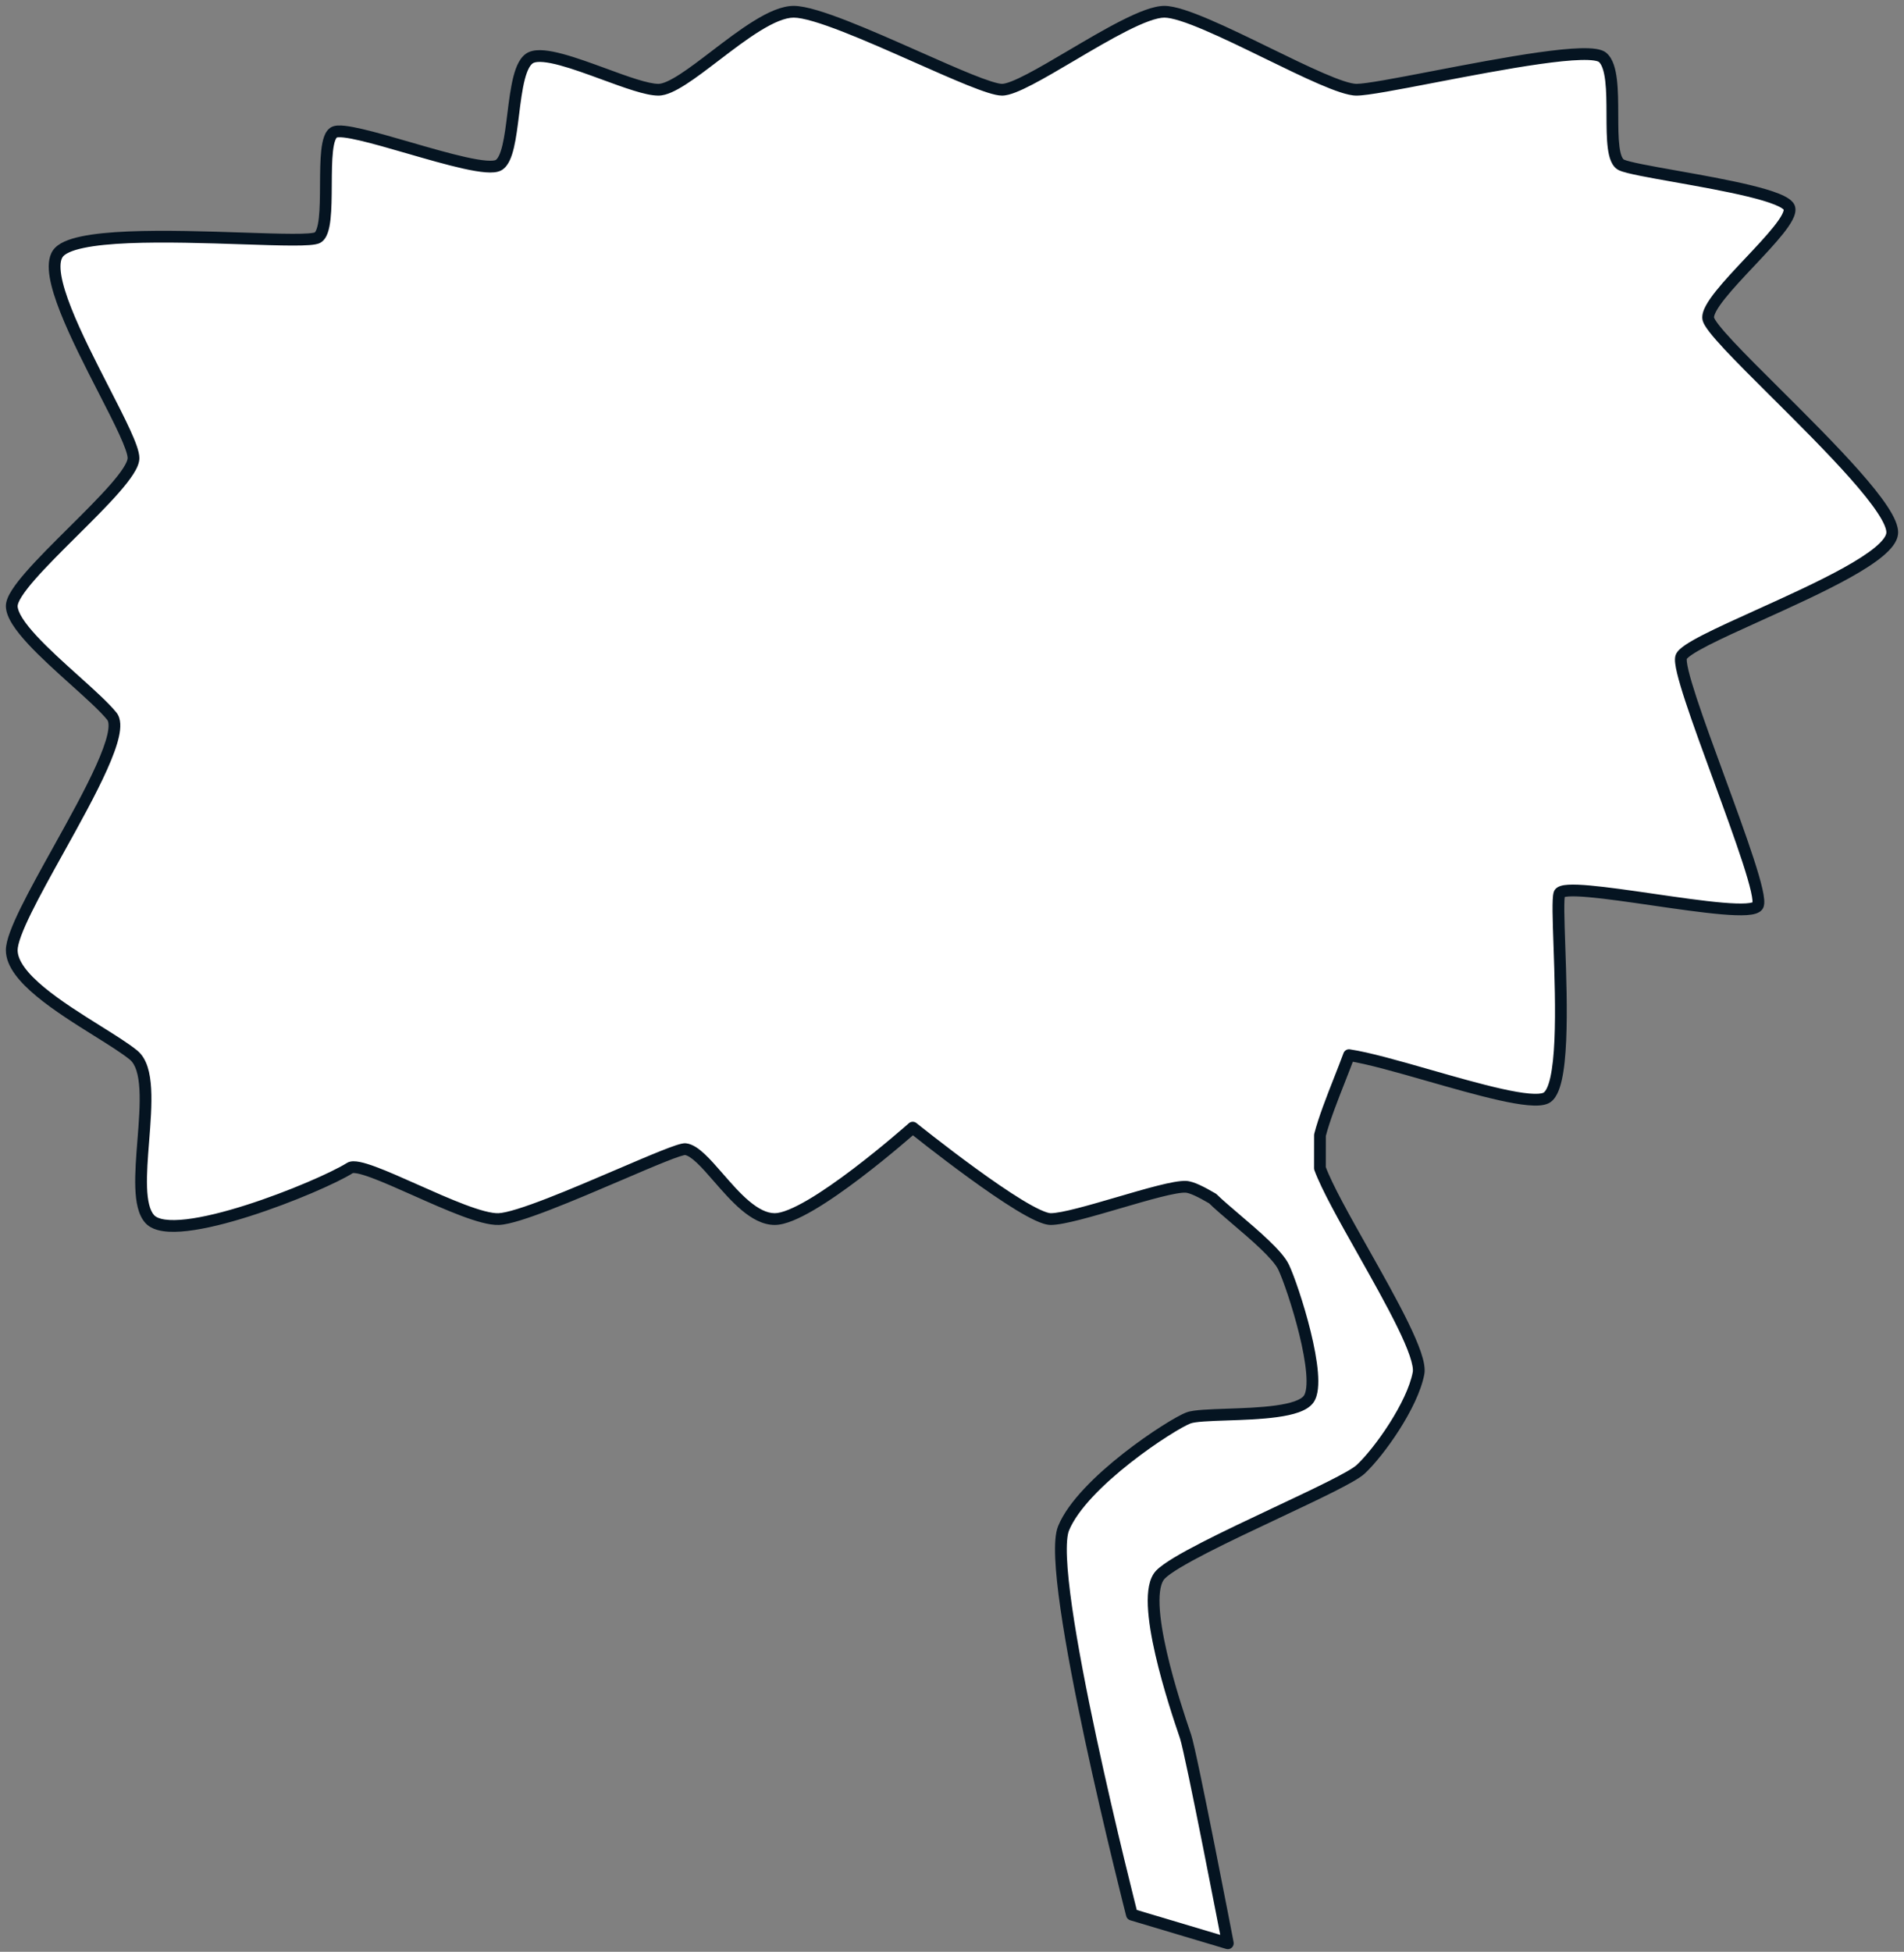
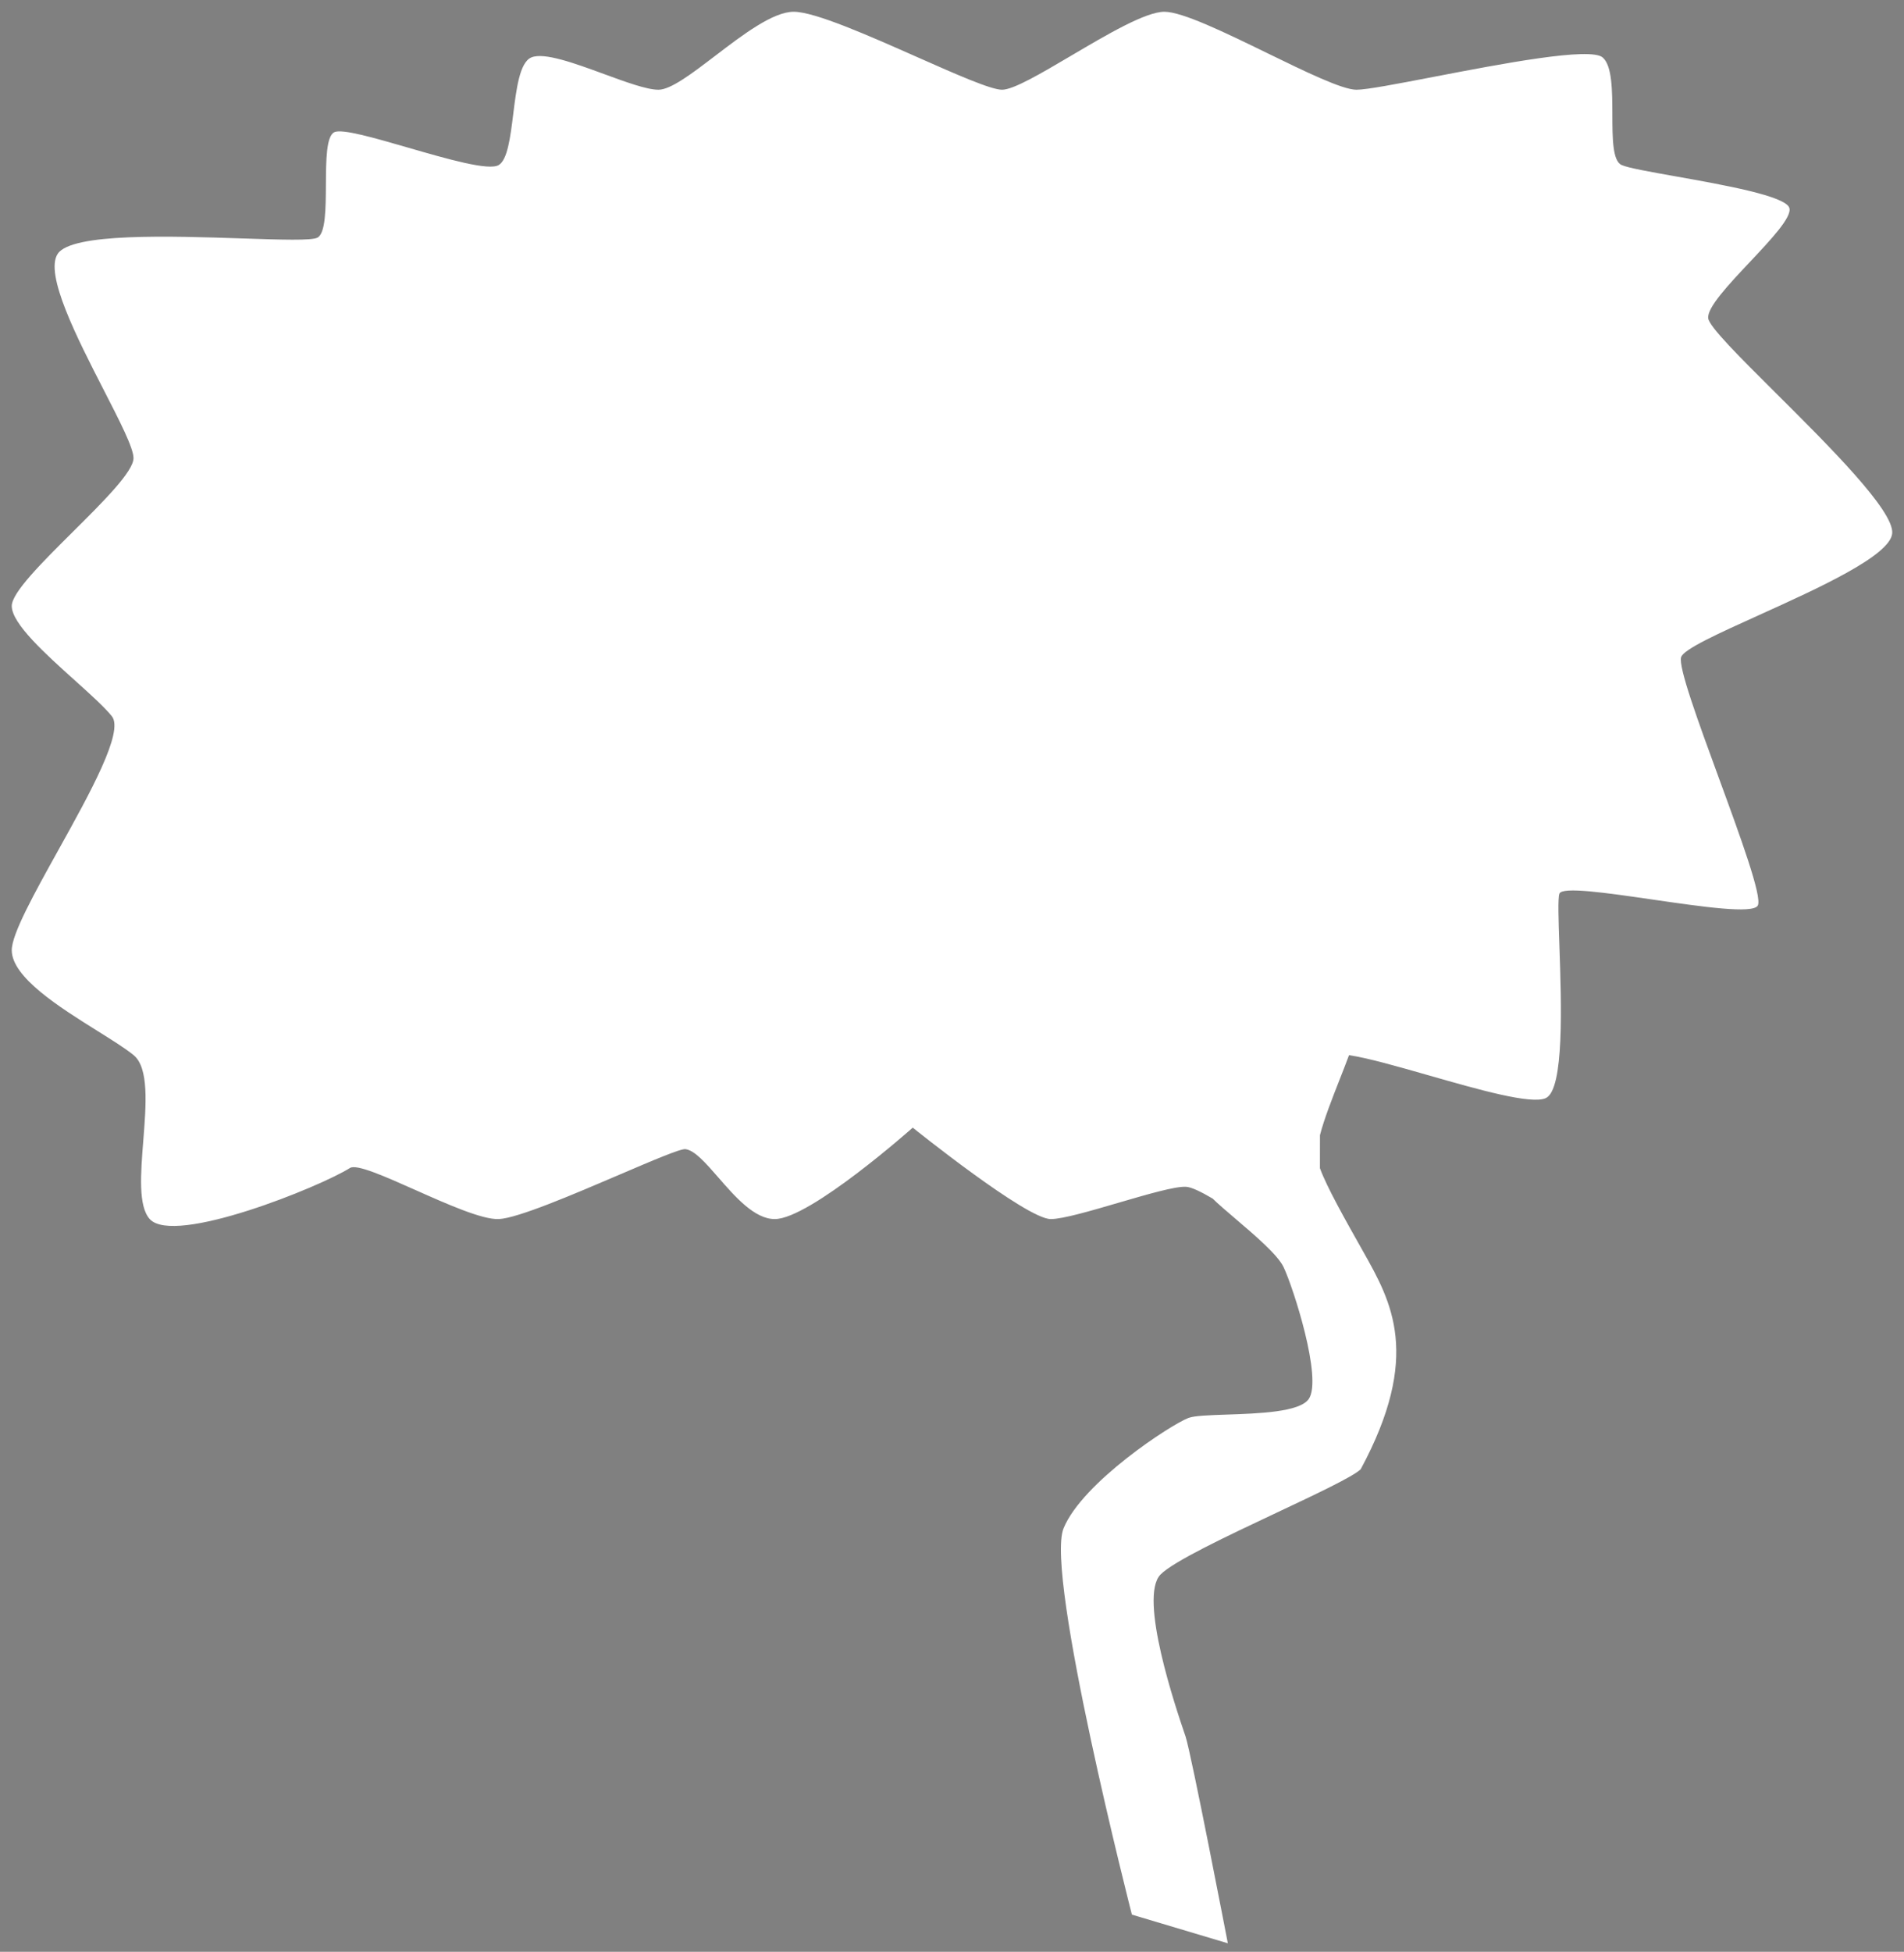
<svg xmlns="http://www.w3.org/2000/svg" width="162" height="166" viewBox="0 0 162 166" fill="none">
  <rect x="0" y="0" width="162" height="166" fill="#808080" stroke="none" />
-   <path fill-rule="evenodd" clip-rule="evenodd" d="M34.742 12.563C31.835 11.722 29.089 10.927 28.444 11.245C27.754 11.586 27.741 13.637 27.729 15.698C27.717 17.759 27.704 19.829 27.014 20.21C26.531 20.476 23.916 20.389 20.638 20.28C14.527 20.076 6.112 19.796 4.914 21.582C3.763 23.296 6.565 28.759 8.831 33.175C10.192 35.828 11.36 38.104 11.36 38.962C11.36 40.106 8.77 42.679 6.18 45.251C3.59 47.824 1 50.397 1 51.54C1 53.04 3.87 55.621 6.366 57.865C7.676 59.044 8.884 60.129 9.518 60.917C10.566 62.219 7.659 67.452 4.96 72.308C2.92 75.979 1 79.434 1 80.813C1 83.124 5.079 85.673 8.3 87.687C9.541 88.463 10.655 89.159 11.36 89.732C12.682 90.807 12.434 93.942 12.191 97.016C11.969 99.828 11.751 102.589 12.741 103.682C14.812 105.969 27.244 100.937 29.776 99.337C30.337 98.982 32.719 100.042 35.33 101.204C38.054 102.417 41.027 103.74 42.438 103.682C44.042 103.615 48.799 101.579 52.704 99.907C55.524 98.7 57.9 97.683 58.322 97.736C59.106 97.833 60.056 98.924 61.12 100.146C62.557 101.795 64.2 103.682 65.919 103.682C68.912 103.682 77.66 95.906 77.66 95.906C77.66 95.906 87.329 103.682 89.401 103.682C90.424 103.682 92.801 102.986 95.164 102.295C97.587 101.587 99.994 100.883 100.911 100.937C101.393 100.966 102.207 101.371 103.18 101.941C103.632 102.39 104.336 102.99 105.108 103.647C106.753 105.048 108.709 106.714 109.211 107.765C110.027 109.475 112.537 117.26 111.355 118.982C110.587 120.1 107.113 120.218 104.374 120.311C102.898 120.362 101.635 120.404 101.126 120.593C99.674 121.132 92.101 126.063 90.494 129.979C88.888 133.894 96.306 162.839 96.306 162.839L104.469 165.277C104.469 165.277 101.36 149.143 100.87 147.684C100.849 147.621 100.821 147.54 100.789 147.445C100.076 145.345 96.855 135.858 98.736 133.92C99.823 132.8 104.439 130.626 108.612 128.659C111.987 127.069 115.072 125.616 115.771 124.965C117.334 123.511 120.179 119.514 120.694 116.792C120.977 115.302 118.4 110.731 115.988 106.452C114.404 103.642 112.891 100.959 112.305 99.355C112.306 98.889 112.306 98.416 112.306 97.943C112.306 97.475 112.306 97.006 112.308 96.543C112.667 95.157 113.339 93.449 113.979 91.82C114.262 91.1 114.539 90.396 114.78 89.742C116.384 89.979 118.931 90.707 121.573 91.463C125.818 92.678 130.309 93.962 131.529 93.391C133.101 92.654 132.849 85.353 132.679 80.426C132.602 78.172 132.541 76.414 132.68 76.01C132.895 75.387 136.676 75.936 140.608 76.507C144.801 77.116 149.166 77.75 149.56 77.014C149.953 76.282 148.078 71.166 146.235 66.137C144.491 61.377 142.776 56.695 143.04 55.886C143.259 55.211 146.198 53.882 149.637 52.326C154.688 50.041 160.819 47.268 160.996 45.366C161.174 43.454 155.623 37.932 151.082 33.416C148.029 30.379 145.432 27.796 145.342 27.071C145.229 26.168 147.068 24.214 148.879 22.29C150.687 20.369 152.467 18.479 152.248 17.694C151.962 16.67 146.645 15.725 142.546 14.996C140.359 14.607 138.519 14.28 137.975 14.035C137.199 13.686 137.193 11.775 137.187 9.767C137.181 7.73 137.175 5.593 136.363 4.888C135.311 3.973 127.767 5.424 121.961 6.54C118.878 7.133 116.284 7.632 115.414 7.632C114.212 7.632 111.084 6.107 107.828 4.52C104.293 2.797 100.608 1 99.069 1C97.47 1 94.18 2.942 91.159 4.724C88.598 6.236 86.232 7.632 85.257 7.632C84.307 7.632 81.317 6.308 78.009 4.843C73.914 3.029 69.332 1 67.531 1C65.762 1 63.197 2.957 60.854 4.745C58.885 6.248 57.072 7.632 56.02 7.632C55.035 7.632 53.254 6.979 51.392 6.297C48.906 5.385 46.275 4.421 45.2 4.888C44.213 5.316 43.935 7.552 43.666 9.718C43.422 11.678 43.185 13.58 42.438 14.035C41.598 14.547 38.065 13.525 34.742 12.563Z" fill="white" />
-   <path d="M28.444 11.245L28.666 11.693L28.444 11.245ZM34.742 12.563L34.88 12.082L34.742 12.563ZM27.729 15.698L28.229 15.701L27.729 15.698ZM27.014 20.21L27.255 20.648L27.014 20.21ZM20.638 20.28L20.621 20.779L20.638 20.28ZM4.914 21.582L5.329 21.861L4.914 21.582ZM8.831 33.175L8.386 33.403L8.831 33.175ZM6.18 45.251L5.827 44.897H5.827L6.18 45.251ZM6.366 57.865L6.031 58.237H6.031L6.366 57.865ZM9.518 60.917L9.907 60.603H9.907L9.518 60.917ZM4.96 72.308L5.397 72.55L4.96 72.308ZM8.3 87.687L8.035 88.111H8.035L8.3 87.687ZM11.36 89.732L11.675 89.344L11.36 89.732ZM12.191 97.016L11.693 96.977L12.191 97.016ZM12.741 103.682L12.37 104.017H12.37L12.741 103.682ZM29.776 99.337L30.043 99.759L29.776 99.337ZM35.33 101.204L35.533 100.748H35.533L35.33 101.204ZM42.438 103.682L42.417 103.182H42.417L42.438 103.682ZM52.704 99.907L52.901 100.367L52.704 99.907ZM58.322 97.736L58.384 97.24L58.384 97.24L58.322 97.736ZM61.12 100.146L61.498 99.818L61.12 100.146ZM77.66 95.906L77.973 95.517C77.783 95.364 77.51 95.37 77.328 95.532L77.66 95.906ZM95.164 102.295L95.305 102.775L95.164 102.295ZM100.911 100.937L100.882 101.437H100.882L100.911 100.937ZM103.18 101.941L103.532 101.586C103.502 101.556 103.469 101.531 103.432 101.509L103.18 101.941ZM105.108 103.647L105.432 103.266L105.108 103.647ZM109.211 107.765L108.76 107.98L109.211 107.765ZM111.355 118.982L110.943 118.699H110.943L111.355 118.982ZM104.374 120.311L104.391 120.811L104.374 120.311ZM101.126 120.593L100.952 120.124L101.126 120.593ZM90.494 129.979L90.032 129.789L90.494 129.979ZM96.306 162.839L95.822 162.964C95.865 163.134 95.995 163.268 96.163 163.319L96.306 162.839ZM104.469 165.277L104.326 165.756C104.494 165.806 104.675 165.765 104.805 165.647C104.934 165.53 104.993 165.354 104.96 165.182L104.469 165.277ZM100.87 147.684L100.396 147.843L100.87 147.684ZM100.789 147.445L101.262 147.284L101.262 147.284L100.789 147.445ZM98.736 133.92L99.094 134.269L98.736 133.92ZM108.612 128.659L108.399 128.207L108.612 128.659ZM115.771 124.965L115.43 124.599L115.43 124.599L115.771 124.965ZM120.694 116.792L120.203 116.699H120.203L120.694 116.792ZM115.988 106.452L116.423 106.206L115.988 106.452ZM112.305 99.355L111.805 99.353C111.804 99.412 111.815 99.471 111.835 99.527L112.305 99.355ZM112.308 96.543L111.824 96.418C111.814 96.458 111.808 96.499 111.808 96.541L112.308 96.543ZM113.979 91.82L113.514 91.637L113.979 91.82ZM114.78 89.742L114.853 89.248C114.619 89.213 114.393 89.347 114.311 89.569L114.78 89.742ZM121.573 91.463L121.71 90.983L121.573 91.463ZM131.529 93.391L131.741 93.843L131.529 93.391ZM132.679 80.426L132.18 80.443L132.679 80.426ZM132.68 76.01L132.207 75.847V75.847L132.68 76.01ZM140.608 76.507L140.536 77.002L140.608 76.507ZM149.56 77.014L149.119 76.778V76.778L149.56 77.014ZM146.235 66.137L145.766 66.309L146.235 66.137ZM143.04 55.886L142.564 55.731L143.04 55.886ZM149.637 52.326L149.843 52.782V52.782L149.637 52.326ZM160.996 45.366L161.494 45.412V45.412L160.996 45.366ZM151.082 33.416L150.729 33.77L151.082 33.416ZM145.342 27.071L145.838 27.009L145.342 27.071ZM148.879 22.29L148.515 21.947V21.947L148.879 22.29ZM152.248 17.694L151.766 17.829V17.829L152.248 17.694ZM142.546 14.996L142.634 14.504V14.504L142.546 14.996ZM137.975 14.035L137.77 14.491L137.975 14.035ZM137.187 9.767L137.687 9.766V9.766L137.187 9.767ZM136.363 4.888L136.691 4.51V4.51L136.363 4.888ZM121.961 6.54L121.867 6.049L121.961 6.54ZM107.828 4.52L108.047 4.07L107.828 4.52ZM91.159 4.724L90.905 4.294L91.159 4.724ZM78.009 4.843L78.211 4.385V4.385L78.009 4.843ZM60.854 4.745L61.158 5.143V5.143L60.854 4.745ZM51.392 6.297L51.22 6.766L51.392 6.297ZM45.2 4.888L45.4 5.346L45.2 4.888ZM43.666 9.718L43.169 9.657V9.657L43.666 9.718ZM42.438 14.035L42.178 13.608L42.438 14.035ZM28.666 11.693C28.657 11.698 28.691 11.681 28.806 11.675C28.912 11.67 29.055 11.676 29.237 11.695C29.601 11.735 30.073 11.826 30.631 11.956C31.746 12.216 33.145 12.621 34.602 13.043L34.88 12.082C33.432 11.663 32.004 11.25 30.858 10.982C30.286 10.849 29.769 10.748 29.346 10.701C29.134 10.678 28.934 10.668 28.756 10.677C28.586 10.685 28.393 10.713 28.223 10.797L28.666 11.693ZM28.229 15.701C28.235 14.662 28.242 13.664 28.329 12.883C28.373 12.491 28.434 12.183 28.513 11.965C28.598 11.732 28.669 11.692 28.666 11.693L28.223 10.797C27.875 10.969 27.685 11.314 27.573 11.625C27.455 11.952 27.383 12.35 27.335 12.771C27.241 13.616 27.235 14.674 27.229 15.695L28.229 15.701ZM27.255 20.648C27.59 20.463 27.775 20.118 27.887 19.8C28.004 19.468 28.076 19.066 28.123 18.639C28.217 17.785 28.223 16.723 28.229 15.701L27.229 15.695C27.223 16.734 27.216 17.738 27.129 18.529C27.085 18.925 27.023 19.241 26.943 19.468C26.858 19.71 26.782 19.767 26.772 19.772L27.255 20.648ZM20.621 20.779C22.257 20.834 23.74 20.883 24.873 20.885C25.439 20.887 25.929 20.876 26.313 20.847C26.504 20.832 26.678 20.813 26.826 20.785C26.964 20.76 27.122 20.721 27.255 20.648L26.772 19.772C26.785 19.765 26.756 19.782 26.645 19.802C26.545 19.82 26.41 19.837 26.237 19.85C25.892 19.876 25.433 19.887 24.875 19.885C23.761 19.883 22.297 19.835 20.654 19.78L20.621 20.779ZM5.329 21.861C5.405 21.747 5.573 21.605 5.89 21.46C6.201 21.318 6.613 21.192 7.12 21.086C8.133 20.872 9.456 20.748 10.955 20.684C13.95 20.558 17.561 20.677 20.621 20.779L20.654 19.78C17.604 19.678 13.952 19.556 10.912 19.685C9.394 19.75 8.007 19.877 6.914 20.107C6.367 20.222 5.878 20.366 5.475 20.55C5.079 20.731 4.722 20.971 4.498 21.303L5.329 21.861ZM9.276 32.947C8.14 30.732 6.885 28.286 6.056 26.182C5.641 25.129 5.343 24.185 5.215 23.414C5.083 22.617 5.154 22.122 5.329 21.861L4.498 21.303C4.098 21.9 4.088 22.73 4.228 23.577C4.373 24.45 4.701 25.47 5.126 26.548C5.977 28.708 7.256 31.201 8.386 33.403L9.276 32.947ZM11.86 38.962C11.86 38.659 11.761 38.288 11.628 37.905C11.49 37.508 11.294 37.044 11.06 36.533C10.592 35.513 9.954 34.27 9.276 32.947L8.386 33.403C9.068 34.733 9.695 35.954 10.151 36.95C10.379 37.448 10.56 37.88 10.684 38.234C10.812 38.601 10.86 38.837 10.86 38.962H11.86ZM6.532 45.606C7.823 44.324 9.132 43.024 10.117 41.901C10.609 41.339 11.032 40.808 11.335 40.335C11.624 39.885 11.86 39.404 11.86 38.962H10.86C10.86 39.093 10.771 39.362 10.493 39.796C10.23 40.208 9.844 40.695 9.365 41.241C8.407 42.333 7.126 43.606 5.827 44.897L6.532 45.606ZM1.5 51.54C1.5 51.41 1.588 51.141 1.866 50.707C2.13 50.295 2.516 49.808 2.995 49.261C3.952 48.17 5.233 46.897 6.532 45.606L5.827 44.897C4.536 46.179 3.228 47.479 2.243 48.602C1.75 49.164 1.327 49.694 1.024 50.167C0.735 50.618 0.5 51.099 0.5 51.54H1.5ZM6.7 57.493C5.447 56.367 4.125 55.177 3.114 54.084C2.609 53.538 2.195 53.03 1.91 52.579C1.618 52.115 1.5 51.772 1.5 51.54H0.5C0.5 52.059 0.741 52.6 1.065 53.113C1.396 53.637 1.856 54.196 2.38 54.763C3.428 55.896 4.788 57.119 6.031 58.237L6.7 57.493ZM9.907 60.603C9.241 59.776 7.995 58.658 6.7 57.493L6.031 58.237C7.357 59.429 8.526 60.482 9.128 61.23L9.907 60.603ZM5.397 72.55C6.743 70.129 8.157 67.586 9.1 65.484C9.571 64.436 9.937 63.471 10.116 62.672C10.205 62.272 10.252 61.893 10.233 61.553C10.214 61.214 10.126 60.875 9.907 60.603L9.128 61.23C9.171 61.284 9.222 61.393 9.234 61.609C9.247 61.823 9.218 62.104 9.14 62.454C8.983 63.154 8.65 64.046 8.188 65.075C7.266 67.129 5.876 69.631 4.523 72.065L5.397 72.55ZM1.5 80.813C1.5 80.561 1.593 80.156 1.801 79.591C2.004 79.039 2.3 78.381 2.664 77.641C3.392 76.159 4.375 74.389 5.397 72.55L4.523 72.065C3.505 73.897 2.508 75.691 1.766 77.199C1.395 77.954 1.083 78.647 0.863 79.246C0.647 79.831 0.5 80.375 0.5 80.813H1.5ZM8.565 87.263C6.947 86.252 5.153 85.129 3.761 83.976C3.066 83.4 2.49 82.833 2.092 82.285C1.692 81.734 1.5 81.243 1.5 80.813H0.5C0.5 81.538 0.818 82.233 1.283 82.873C1.75 83.516 2.396 84.144 3.123 84.746C4.576 85.95 6.431 87.109 8.035 88.111L8.565 87.263ZM11.675 89.344C10.941 88.747 9.794 88.031 8.565 87.263L8.035 88.111C9.288 88.894 10.37 89.572 11.044 90.12L11.675 89.344ZM12.69 97.056C12.811 95.528 12.937 93.939 12.862 92.596C12.824 91.923 12.735 91.287 12.558 90.738C12.38 90.188 12.105 89.694 11.675 89.344L11.044 90.12C11.275 90.307 11.465 90.608 11.606 91.044C11.747 91.481 11.828 92.023 11.864 92.652C11.934 93.914 11.815 95.43 11.693 96.977L12.69 97.056ZM13.111 103.346C12.939 103.155 12.795 102.864 12.691 102.452C12.588 102.043 12.531 101.546 12.511 100.976C12.471 99.832 12.578 98.47 12.69 97.056L11.693 96.977C11.583 98.374 11.469 99.799 11.512 101.011C11.533 101.619 11.594 102.193 11.721 102.697C11.848 103.198 12.048 103.662 12.37 104.017L13.111 103.346ZM29.509 98.914C28.296 99.681 24.601 101.324 20.934 102.491C19.105 103.073 17.312 103.526 15.862 103.696C15.136 103.781 14.518 103.792 14.035 103.722C13.543 103.651 13.257 103.507 13.111 103.346L12.37 104.017C12.742 104.428 13.299 104.627 13.892 104.712C14.495 104.799 15.208 104.779 15.979 104.689C17.521 104.509 19.383 104.033 21.237 103.443C24.937 102.266 28.724 100.593 30.043 99.759L29.509 98.914ZM35.533 100.748C34.233 100.169 32.968 99.606 31.958 99.233C31.453 99.047 30.992 98.9 30.61 98.825C30.419 98.787 30.231 98.764 30.058 98.767C29.892 98.771 29.689 98.8 29.509 98.914L30.043 99.759C30.004 99.784 29.998 99.769 30.08 99.767C30.154 99.766 30.265 99.776 30.417 99.806C30.721 99.866 31.123 99.991 31.611 100.171C32.585 100.53 33.816 101.078 35.127 101.661L35.533 100.748ZM42.417 103.182C42.138 103.194 41.743 103.136 41.241 103.006C40.745 102.877 40.174 102.686 39.553 102.452C38.309 101.983 36.899 101.356 35.533 100.748L35.127 101.661C36.485 102.266 37.924 102.906 39.2 103.388C39.839 103.629 40.446 103.833 40.99 103.974C41.526 104.113 42.033 104.199 42.459 104.181L42.417 103.182ZM52.507 99.448C50.553 100.284 48.396 101.207 46.528 101.93C45.594 102.291 44.739 102.6 44.022 102.821C43.292 103.047 42.748 103.168 42.417 103.182L42.459 104.181C42.93 104.162 43.582 104.004 44.317 103.776C45.065 103.545 45.945 103.228 46.888 102.862C48.776 102.132 50.95 101.202 52.901 100.367L52.507 99.448ZM58.384 97.24C58.237 97.221 58.079 97.251 57.965 97.277C57.832 97.307 57.677 97.352 57.507 97.408C57.166 97.52 56.729 97.684 56.227 97.885C55.221 98.286 53.915 98.845 52.507 99.448L52.901 100.367C54.313 99.762 55.605 99.209 56.597 98.814C57.094 98.615 57.507 98.46 57.818 98.358C57.974 98.307 58.096 98.272 58.186 98.252C58.293 98.228 58.302 98.237 58.261 98.232L58.384 97.24ZM61.498 99.818C60.971 99.213 60.449 98.613 59.958 98.154C59.486 97.713 58.949 97.31 58.384 97.24L58.261 98.232C58.479 98.259 58.81 98.45 59.275 98.885C59.721 99.301 60.206 99.858 60.743 100.474L61.498 99.818ZM65.919 103.182C65.239 103.182 64.513 102.804 63.736 102.15C62.966 101.502 62.222 100.649 61.498 99.818L60.743 100.474C61.456 101.292 62.251 102.207 63.092 102.915C63.925 103.616 64.88 104.182 65.919 104.182V103.182ZM77.66 95.906C77.328 95.532 77.328 95.532 77.328 95.532C77.328 95.533 77.328 95.533 77.327 95.533C77.327 95.533 77.327 95.533 77.326 95.534C77.325 95.535 77.324 95.536 77.322 95.538C77.318 95.541 77.312 95.547 77.303 95.554C77.287 95.568 77.263 95.59 77.231 95.618C77.167 95.674 77.072 95.757 76.951 95.863C76.707 96.074 76.356 96.376 75.924 96.738C75.062 97.464 73.881 98.43 72.609 99.396C71.336 100.362 69.979 101.321 68.763 102.036C68.155 102.393 67.59 102.684 67.095 102.884C66.592 103.088 66.198 103.182 65.919 103.182V104.182C66.388 104.182 66.922 104.033 67.47 103.811C68.027 103.586 68.637 103.269 69.269 102.898C70.535 102.155 71.927 101.169 73.214 100.192C74.503 99.214 75.697 98.236 76.568 97.504C77.004 97.138 77.359 96.832 77.606 96.618C77.729 96.511 77.825 96.427 77.891 96.369C77.924 96.34 77.949 96.318 77.966 96.303C77.974 96.296 77.981 96.29 77.985 96.286C77.987 96.284 77.989 96.283 77.99 96.282C77.991 96.281 77.991 96.281 77.992 96.28C77.992 96.28 77.992 96.28 77.992 96.28C77.992 96.28 77.992 96.28 77.66 95.906ZM89.401 103.182C89.26 103.182 88.969 103.104 88.51 102.893C88.072 102.692 87.543 102.399 86.952 102.04C85.771 101.321 84.381 100.358 83.047 99.389C81.715 98.422 80.446 97.453 79.51 96.726C79.042 96.363 78.657 96.06 78.39 95.848C78.256 95.743 78.152 95.659 78.081 95.603C78.046 95.575 78.019 95.553 78 95.538C77.991 95.531 77.984 95.526 77.98 95.522C77.978 95.52 77.976 95.519 77.975 95.518C77.974 95.517 77.974 95.517 77.974 95.517C77.973 95.517 77.973 95.517 77.973 95.517C77.973 95.517 77.973 95.517 77.66 95.906C77.347 96.296 77.347 96.296 77.347 96.296C77.347 96.296 77.347 96.296 77.347 96.296C77.347 96.296 77.348 96.297 77.348 96.297C77.35 96.298 77.352 96.3 77.354 96.302C77.359 96.306 77.366 96.311 77.375 96.319C77.394 96.334 77.421 96.356 77.457 96.384C77.529 96.442 77.634 96.525 77.769 96.632C78.038 96.846 78.425 97.15 78.896 97.516C79.838 98.247 81.116 99.222 82.459 100.198C83.802 101.173 85.217 102.154 86.432 102.894C87.039 103.263 87.605 103.578 88.093 103.802C88.559 104.016 89.023 104.182 89.401 104.182V103.182ZM95.024 101.816C93.84 102.162 92.664 102.506 91.656 102.763C90.63 103.026 89.839 103.182 89.401 103.182V104.182C89.985 104.182 90.895 103.99 91.904 103.732C92.931 103.469 94.125 103.12 95.305 102.775L95.024 101.816ZM100.941 100.438C100.651 100.421 100.281 100.464 99.88 100.535C99.471 100.607 98.995 100.715 98.48 100.846C97.45 101.106 96.233 101.462 95.024 101.816L95.305 102.775C96.519 102.42 97.716 102.07 98.725 101.815C99.229 101.688 99.678 101.586 100.054 101.519C100.438 101.451 100.713 101.427 100.882 101.437L100.941 100.438ZM103.432 101.509C102.94 101.221 102.477 100.968 102.069 100.781C101.675 100.601 101.28 100.458 100.941 100.438L100.882 101.437C101.025 101.445 101.277 101.519 101.654 101.691C102.016 101.857 102.446 102.091 102.927 102.372L103.432 101.509ZM102.827 102.295C103.297 102.762 104.018 103.376 104.783 104.028L105.432 103.266C104.653 102.603 103.968 102.019 103.532 101.586L102.827 102.295ZM104.783 104.028C105.609 104.73 106.498 105.488 107.243 106.199C108.006 106.927 108.554 107.549 108.76 107.98L109.662 107.55C109.367 106.93 108.685 106.193 107.933 105.476C107.164 104.741 106.252 103.965 105.432 103.266L104.783 104.028ZM108.76 107.98C109.147 108.793 109.969 111.13 110.547 113.488C110.835 114.663 111.056 115.823 111.135 116.784C111.175 117.265 111.177 117.682 111.139 118.02C111.1 118.366 111.023 118.581 110.943 118.699L111.767 119.265C111.982 118.952 112.086 118.547 112.133 118.132C112.18 117.707 112.174 117.22 112.132 116.702C112.047 115.666 111.812 114.449 111.518 113.25C110.932 110.857 110.091 108.447 109.662 107.55L108.76 107.98ZM110.943 118.699C110.841 118.847 110.602 119.019 110.157 119.177C109.727 119.331 109.173 119.448 108.535 119.536C107.259 119.713 105.733 119.765 104.357 119.812L104.391 120.811C105.754 120.765 107.334 120.712 108.672 120.526C109.341 120.434 109.97 120.306 110.493 120.119C111.001 119.938 111.485 119.676 111.767 119.265L110.943 118.699ZM104.357 119.812C103.622 119.837 102.927 119.86 102.351 119.902C101.796 119.942 101.283 120.001 100.952 120.124L101.3 121.062C101.477 120.996 101.85 120.94 102.423 120.899C102.975 120.859 103.65 120.836 104.391 120.811L104.357 119.812ZM100.952 120.124C100.533 120.28 99.747 120.716 98.809 121.315C97.857 121.922 96.71 122.721 95.559 123.626C94.408 124.531 93.245 125.548 92.264 126.594C91.289 127.633 90.467 128.728 90.032 129.789L90.957 130.168C91.325 129.272 92.052 128.281 92.993 127.278C93.93 126.28 95.052 125.297 96.177 124.412C97.301 123.528 98.421 122.748 99.347 122.158C100.288 121.558 100.993 121.176 101.3 121.062L100.952 120.124ZM90.032 129.789C89.902 130.104 89.832 130.506 89.796 130.953C89.76 131.407 89.758 131.941 89.783 132.536C89.833 133.726 89.994 135.197 90.23 136.836C90.702 140.117 91.481 144.115 92.309 147.982C93.137 151.851 94.015 155.596 94.686 158.373C95.022 159.762 95.305 160.909 95.505 161.709C95.606 162.109 95.684 162.423 95.739 162.636C95.766 162.743 95.786 162.825 95.8 162.88C95.808 162.907 95.813 162.928 95.816 162.942C95.818 162.949 95.82 162.955 95.82 162.958C95.821 162.96 95.821 162.961 95.822 162.962C95.822 162.963 95.822 162.963 95.822 162.963C95.822 162.963 95.822 162.964 96.306 162.839C96.791 162.715 96.79 162.715 96.79 162.715C96.79 162.715 96.79 162.715 96.79 162.714C96.79 162.713 96.79 162.712 96.789 162.71C96.788 162.707 96.787 162.702 96.785 162.695C96.782 162.681 96.776 162.66 96.769 162.633C96.756 162.578 96.735 162.497 96.708 162.391C96.654 162.178 96.575 161.866 96.476 161.467C96.276 160.669 95.993 159.524 95.658 158.138C94.988 155.366 94.112 151.63 93.287 147.773C92.461 143.914 91.687 139.941 91.219 136.694C90.986 135.069 90.83 133.636 90.782 132.494C90.758 131.923 90.761 131.433 90.793 131.032C90.825 130.625 90.885 130.343 90.957 130.168L90.032 129.789ZM96.163 163.319L104.326 165.756L104.612 164.798L96.449 162.36L96.163 163.319ZM104.469 165.277C104.96 165.182 104.96 165.182 104.96 165.182C104.96 165.182 104.96 165.181 104.96 165.181C104.96 165.181 104.96 165.18 104.96 165.179C104.959 165.177 104.959 165.174 104.958 165.17C104.956 165.162 104.954 165.151 104.951 165.136C104.945 165.105 104.937 165.06 104.925 165C104.902 164.882 104.869 164.708 104.826 164.485C104.74 164.041 104.616 163.405 104.467 162.637C104.167 161.102 103.763 159.039 103.344 156.93C102.924 154.822 102.489 152.666 102.128 150.946C101.772 149.246 101.478 147.925 101.344 147.525L100.396 147.843C100.507 148.172 100.786 149.415 101.15 151.151C101.51 152.866 101.944 155.018 102.363 157.125C102.782 159.232 103.186 161.294 103.485 162.829C103.634 163.596 103.758 164.232 103.844 164.676C103.887 164.897 103.92 165.071 103.943 165.19C103.955 165.249 103.963 165.294 103.969 165.325C103.972 165.34 103.975 165.352 103.976 165.36C103.977 165.363 103.977 165.366 103.978 165.368C103.978 165.369 103.978 165.37 103.978 165.37C103.978 165.371 103.978 165.371 103.978 165.371C103.978 165.371 103.978 165.371 104.469 165.277ZM101.344 147.525C101.322 147.46 101.295 147.379 101.262 147.284L100.316 147.605C100.348 147.701 100.375 147.781 100.396 147.843L101.344 147.525ZM101.262 147.284C100.906 146.234 99.93 143.359 99.277 140.51C98.95 139.083 98.709 137.685 98.662 136.535C98.639 135.96 98.665 135.466 98.745 135.071C98.826 134.67 98.953 134.415 99.094 134.269L98.377 133.572C98.049 133.91 97.865 134.376 97.764 134.873C97.663 135.375 97.638 135.956 97.663 136.576C97.714 137.816 97.97 139.284 98.302 140.733C98.968 143.637 99.959 146.556 100.316 147.605L101.262 147.284ZM99.094 134.269C99.317 134.039 99.76 133.722 100.409 133.331C101.046 132.947 101.844 132.515 102.745 132.052C104.548 131.127 106.737 130.096 108.826 129.112L108.399 128.207C106.315 129.189 104.109 130.228 102.289 131.162C101.378 131.63 100.558 132.074 99.893 132.474C99.24 132.868 98.698 133.242 98.377 133.572L99.094 134.269ZM108.826 129.112C110.511 128.318 112.132 127.554 113.419 126.907C114.063 126.583 114.629 126.286 115.081 126.027C115.521 125.775 115.89 125.537 116.112 125.331L115.43 124.599C115.302 124.719 115.024 124.907 114.583 125.16C114.155 125.406 113.607 125.693 112.97 126.013C111.697 126.653 110.088 127.411 108.399 128.207L108.826 129.112ZM116.112 125.331C116.934 124.566 118.062 123.166 119.047 121.623C120.028 120.086 120.91 118.341 121.186 116.885L120.203 116.699C119.964 117.964 119.166 119.579 118.204 121.085C117.247 122.585 116.171 123.91 115.43 124.599L116.112 125.331ZM121.186 116.885C121.283 116.372 121.131 115.695 120.891 114.989C120.641 114.255 120.26 113.388 119.801 112.449C118.882 110.569 117.627 108.342 116.423 106.206L115.552 106.697C116.76 108.841 117.999 111.04 118.902 112.887C119.354 113.812 119.714 114.635 119.944 115.311C120.183 116.014 120.247 116.467 120.203 116.699L121.186 116.885ZM116.423 106.206C114.828 103.376 113.343 100.738 112.774 99.183L111.835 99.527C112.44 101.179 113.98 103.908 115.552 106.697L116.423 106.206ZM111.806 97.943C111.806 98.417 111.806 98.888 111.805 99.353L112.805 99.357C112.806 98.89 112.806 98.416 112.806 97.943H111.806ZM111.808 96.541C111.806 97.005 111.806 97.475 111.806 97.943H112.806C112.806 97.475 112.806 97.007 112.808 96.545L111.808 96.541ZM112.792 96.668C113.141 95.318 113.8 93.641 114.445 92.003L113.514 91.637C112.877 93.256 112.192 94.996 111.824 96.418L112.792 96.668ZM114.445 92.003C114.727 91.285 115.006 90.575 115.25 89.915L114.311 89.569C114.072 90.217 113.798 90.916 113.514 91.637L114.445 92.003ZM121.71 90.983C119.085 90.231 116.498 89.49 114.853 89.248L114.707 90.237C116.27 90.468 118.777 91.183 121.435 91.944L121.71 90.983ZM131.317 92.938C131.145 93.019 130.757 93.062 130.1 93.003C129.472 92.947 128.688 92.808 127.794 92.609C126.005 92.211 123.837 91.591 121.71 90.983L121.435 91.944C123.553 92.55 125.753 93.179 127.577 93.585C128.488 93.787 129.32 93.938 130.011 93.999C130.672 94.059 131.303 94.049 131.741 93.843L131.317 92.938ZM132.18 80.443C132.265 82.912 132.369 85.948 132.258 88.458C132.202 89.715 132.093 90.816 131.908 91.637C131.815 92.049 131.708 92.369 131.592 92.596C131.472 92.831 131.369 92.913 131.317 92.938L131.741 93.843C132.082 93.684 132.315 93.377 132.482 93.052C132.652 92.72 132.782 92.31 132.884 91.857C133.088 90.948 133.2 89.778 133.257 88.502C133.37 85.945 133.264 82.867 133.179 80.409L132.18 80.443ZM132.207 75.847C132.146 76.025 132.123 76.279 132.111 76.529C132.098 76.8 132.095 77.14 132.098 77.529C132.106 78.308 132.141 79.318 132.18 80.443L133.179 80.409C133.14 79.279 133.106 78.283 133.098 77.519C133.095 77.137 133.098 76.82 133.11 76.578C133.116 76.457 133.124 76.36 133.133 76.286C133.138 76.249 133.142 76.221 133.146 76.2C133.151 76.179 133.154 76.171 133.153 76.173L132.207 75.847ZM140.68 76.012C138.719 75.728 136.775 75.445 135.294 75.313C134.557 75.247 133.911 75.216 133.426 75.246C133.186 75.26 132.956 75.291 132.764 75.355C132.597 75.41 132.314 75.538 132.207 75.847L133.153 76.173C133.1 76.327 132.982 76.336 133.078 76.304C133.149 76.281 133.28 76.257 133.487 76.244C133.894 76.219 134.479 76.244 135.205 76.309C136.652 76.438 138.565 76.716 140.536 77.002L140.68 76.012ZM149.119 76.778C149.165 76.692 149.214 76.711 149.084 76.751C148.974 76.786 148.8 76.816 148.552 76.832C148.06 76.864 147.377 76.837 146.551 76.767C144.905 76.626 142.782 76.317 140.68 76.012L140.536 77.002C142.628 77.306 144.784 77.619 146.466 77.763C147.305 77.835 148.049 77.867 148.617 77.83C148.9 77.811 149.164 77.775 149.384 77.705C149.585 77.642 149.856 77.519 150.001 77.25L149.119 76.778ZM145.766 66.309C146.688 68.827 147.614 71.353 148.26 73.341C148.584 74.337 148.833 75.185 148.978 75.823C149.05 76.143 149.092 76.396 149.107 76.582C149.114 76.674 149.114 76.739 149.11 76.78C149.105 76.826 149.1 76.815 149.119 76.778L150.001 77.25C150.07 77.122 150.095 76.984 150.105 76.873C150.116 76.756 150.114 76.631 150.104 76.503C150.084 76.249 150.03 75.943 149.953 75.603C149.799 74.918 149.538 74.036 149.211 73.032C148.558 71.022 147.625 68.477 146.705 65.965L145.766 66.309ZM142.564 55.731C142.495 55.943 142.507 56.199 142.533 56.421C142.561 56.664 142.618 56.954 142.696 57.277C142.852 57.924 143.101 58.749 143.409 59.686C144.027 61.563 144.895 63.932 145.766 66.309L146.705 65.965C145.832 63.583 144.97 61.231 144.359 59.374C144.054 58.444 143.814 57.65 143.668 57.043C143.595 56.738 143.548 56.492 143.526 56.305C143.502 56.098 143.518 56.031 143.515 56.041L142.564 55.731ZM149.431 51.871C147.716 52.647 146.108 53.373 144.903 53.991C144.301 54.3 143.785 54.589 143.399 54.849C143.207 54.98 143.035 55.111 142.899 55.242C142.771 55.365 142.63 55.529 142.564 55.731L143.515 56.041C143.504 56.074 143.503 56.049 143.592 55.963C143.671 55.887 143.792 55.791 143.96 55.678C144.295 55.451 144.769 55.184 145.359 54.881C146.538 54.277 148.119 53.562 149.843 52.782L149.431 51.871ZM160.498 45.319C160.488 45.433 160.427 45.598 160.263 45.82C160.1 46.039 159.859 46.283 159.538 46.55C158.894 47.084 157.985 47.663 156.901 48.266C154.737 49.47 151.962 50.726 149.431 51.871L149.843 52.782C152.363 51.642 155.179 50.368 157.388 49.14C158.49 48.526 159.462 47.912 160.176 47.319C160.533 47.023 160.839 46.721 161.066 46.415C161.291 46.112 161.46 45.774 161.494 45.412L160.498 45.319ZM150.729 33.77C153.003 36.032 155.513 38.529 157.434 40.699C158.395 41.785 159.196 42.775 159.743 43.603C160.017 44.017 160.219 44.378 160.346 44.682C160.477 44.994 160.509 45.2 160.498 45.319L161.494 45.412C161.527 45.054 161.425 44.669 161.268 44.295C161.108 43.913 160.87 43.494 160.577 43.051C159.992 42.165 159.155 41.134 158.183 40.036C156.237 37.838 153.702 35.316 151.435 33.061L150.729 33.77ZM144.845 27.133C144.87 27.328 144.964 27.521 145.058 27.68C145.159 27.852 145.294 28.043 145.452 28.247C145.77 28.657 146.211 29.156 146.735 29.718C147.785 30.842 149.205 32.254 150.729 33.77L151.435 33.061C149.905 31.54 148.501 30.143 147.466 29.035C146.948 28.48 146.532 28.008 146.242 27.634C146.097 27.447 145.991 27.294 145.92 27.174C145.842 27.041 145.836 26.994 145.838 27.009L144.845 27.133ZM148.515 21.947C147.614 22.904 146.686 23.89 145.998 24.751C145.655 25.182 145.358 25.597 145.153 25.975C144.959 26.332 144.797 26.742 144.845 27.133L145.838 27.009C145.83 26.947 145.856 26.775 146.031 26.452C146.196 26.149 146.451 25.787 146.78 25.375C147.436 24.553 148.333 23.599 149.243 22.633L148.515 21.947ZM151.766 17.829C151.766 17.827 151.781 17.94 151.624 18.244C151.482 18.519 151.246 18.859 150.932 19.255C150.304 20.046 149.424 20.982 148.515 21.947L149.243 22.633C150.142 21.678 151.056 20.708 151.715 19.877C152.044 19.462 152.326 19.063 152.512 18.703C152.684 18.371 152.839 17.954 152.73 17.56L151.766 17.829ZM142.459 15.488C144.513 15.854 146.85 16.269 148.709 16.72C149.641 16.946 150.432 17.177 151 17.407C151.286 17.522 151.495 17.63 151.632 17.725C151.785 17.831 151.779 17.873 151.766 17.829L152.73 17.56C152.646 17.26 152.411 17.048 152.202 16.903C151.978 16.748 151.693 16.608 151.376 16.48C150.739 16.222 149.891 15.978 148.945 15.748C147.05 15.289 144.679 14.867 142.634 14.504L142.459 15.488ZM137.77 14.491C138.104 14.642 138.762 14.794 139.546 14.952C140.354 15.114 141.367 15.294 142.459 15.488L142.634 14.504C141.538 14.309 140.538 14.131 139.743 13.971C138.924 13.807 138.39 13.674 138.18 13.579L137.77 14.491ZM136.687 9.769C136.69 10.762 136.692 11.777 136.796 12.587C136.848 12.992 136.929 13.378 137.065 13.698C137.199 14.015 137.413 14.331 137.77 14.491L138.18 13.579C138.148 13.565 138.071 13.511 137.986 13.309C137.902 13.11 137.835 12.827 137.788 12.46C137.694 11.725 137.69 10.78 137.687 9.766L136.687 9.769ZM136.035 5.265C136.147 5.362 136.262 5.537 136.361 5.825C136.46 6.109 136.531 6.467 136.581 6.887C136.681 7.729 136.684 8.742 136.687 9.769L137.687 9.766C137.684 8.755 137.682 7.68 137.574 6.769C137.52 6.312 137.437 5.876 137.306 5.497C137.176 5.123 136.986 4.766 136.691 4.51L136.035 5.265ZM122.056 7.031C124.962 6.473 128.286 5.833 131.015 5.448C132.381 5.254 133.581 5.127 134.499 5.103C134.958 5.091 135.331 5.105 135.61 5.145C135.749 5.165 135.854 5.19 135.93 5.216C135.967 5.229 135.994 5.241 136.012 5.251C136.03 5.26 136.036 5.266 136.035 5.265L136.691 4.51C136.444 4.296 136.087 4.204 135.752 4.155C135.394 4.104 134.959 4.091 134.472 4.103C133.498 4.129 132.252 4.263 130.875 4.457C128.117 4.847 124.766 5.492 121.867 6.049L122.056 7.031ZM115.414 8.132C115.901 8.132 116.813 7.998 117.943 7.801C119.091 7.601 120.515 7.328 122.056 7.031L121.867 6.049C120.324 6.346 118.909 6.618 117.772 6.816C116.617 7.017 115.797 7.132 115.414 7.132V8.132ZM107.608 4.969C109.233 5.761 110.84 6.545 112.192 7.13C112.868 7.423 113.49 7.67 114.024 7.844C114.546 8.015 115.03 8.132 115.414 8.132V7.132C115.197 7.132 114.839 7.059 114.335 6.894C113.842 6.733 113.253 6.499 112.59 6.212C111.263 5.638 109.678 4.866 108.047 4.07L107.608 4.969ZM99.069 1.5C99.375 1.5 99.834 1.593 100.439 1.784C101.034 1.973 101.733 2.244 102.503 2.574C104.045 3.232 105.838 4.106 107.608 4.969L108.047 4.07C106.283 3.21 104.466 2.324 102.896 1.654C102.111 1.319 101.38 1.033 100.741 0.831C100.112 0.632 99.533 0.5 99.069 0.5V1.5ZM91.414 5.155C92.927 4.261 94.49 3.339 95.873 2.64C96.564 2.29 97.199 2.002 97.754 1.801C98.316 1.598 98.757 1.5 99.069 1.5V0.5C98.583 0.5 98.012 0.645 97.413 0.861C96.806 1.081 96.131 1.389 95.421 1.748C94.004 2.465 92.412 3.405 90.905 4.294L91.414 5.155ZM85.257 8.132C85.598 8.132 86 8.015 86.411 7.856C86.835 7.692 87.32 7.461 87.844 7.188C88.892 6.643 90.137 5.908 91.414 5.155L90.905 4.294C89.621 5.051 88.402 5.771 87.383 6.301C86.873 6.567 86.424 6.779 86.05 6.924C85.662 7.074 85.404 7.132 85.257 7.132V8.132ZM77.806 5.3C79.457 6.031 81.041 6.732 82.331 7.251C82.975 7.51 83.555 7.726 84.038 7.879C84.505 8.026 84.935 8.132 85.257 8.132V7.132C85.104 7.132 84.804 7.072 84.339 6.925C83.891 6.784 83.339 6.578 82.704 6.323C81.433 5.812 79.868 5.119 78.211 4.385L77.806 5.3ZM67.531 1.5C67.906 1.5 68.474 1.609 69.211 1.825C69.939 2.038 70.793 2.343 71.728 2.707C73.598 3.436 75.756 4.392 77.806 5.3L78.211 4.385C76.166 3.48 73.986 2.514 72.091 1.775C71.143 1.406 70.259 1.09 69.492 0.866C68.736 0.644 68.055 0.5 67.531 0.5V1.5ZM61.158 5.143C62.334 4.245 63.54 3.325 64.67 2.628C65.82 1.918 66.798 1.5 67.531 1.5V0.5C66.494 0.5 65.305 1.061 64.145 1.777C62.965 2.505 61.717 3.457 60.551 4.348L61.158 5.143ZM56.02 8.132C56.383 8.132 56.767 8.015 57.143 7.85C57.525 7.682 57.937 7.447 58.363 7.173C59.215 6.626 60.178 5.89 61.158 5.143L60.551 4.348C59.561 5.103 58.633 5.811 57.823 6.332C57.418 6.591 57.056 6.796 56.741 6.935C56.419 7.076 56.183 7.132 56.02 7.132V8.132ZM51.22 6.766C52.148 7.106 53.071 7.445 53.887 7.698C54.688 7.947 55.444 8.132 56.02 8.132V7.132C55.61 7.132 54.983 6.991 54.183 6.743C53.396 6.499 52.499 6.17 51.565 5.827L51.22 6.766ZM45.4 5.346C45.554 5.279 45.82 5.244 46.227 5.281C46.623 5.316 47.099 5.413 47.637 5.558C48.714 5.848 49.971 6.308 51.22 6.766L51.565 5.827C50.327 5.374 49.026 4.896 47.897 4.593C47.332 4.441 46.794 4.327 46.316 4.285C45.849 4.243 45.384 4.263 45.001 4.429L45.4 5.346ZM44.162 9.78C44.298 8.687 44.431 7.622 44.648 6.776C44.757 6.354 44.879 6.013 45.019 5.762C45.16 5.509 45.293 5.393 45.4 5.346L45.001 4.429C44.614 4.597 44.342 4.921 44.145 5.276C43.947 5.632 43.798 6.066 43.68 6.527C43.444 7.448 43.303 8.583 43.169 9.657L44.162 9.78ZM42.698 14.462C43.003 14.277 43.211 13.974 43.361 13.661C43.515 13.341 43.632 12.961 43.727 12.555C43.918 11.746 44.041 10.751 44.162 9.78L43.169 9.657C43.047 10.645 42.93 11.581 42.754 12.326C42.666 12.698 42.569 13.001 42.46 13.228C42.348 13.46 42.246 13.566 42.178 13.608L42.698 14.462ZM34.602 13.043C36.26 13.523 37.99 14.024 39.413 14.34C40.123 14.498 40.774 14.613 41.31 14.655C41.578 14.676 41.83 14.679 42.054 14.656C42.272 14.633 42.503 14.581 42.698 14.462L42.178 13.608C42.163 13.617 42.1 13.646 41.95 13.661C41.808 13.676 41.62 13.676 41.387 13.658C40.92 13.622 40.323 13.518 39.63 13.364C38.245 13.056 36.547 12.565 34.88 12.082L34.602 13.043Z" fill="#051421" />
+   <path fill-rule="evenodd" clip-rule="evenodd" d="M34.742 12.563C31.835 11.722 29.089 10.927 28.444 11.245C27.754 11.586 27.741 13.637 27.729 15.698C27.717 17.759 27.704 19.829 27.014 20.21C26.531 20.476 23.916 20.389 20.638 20.28C14.527 20.076 6.112 19.796 4.914 21.582C3.763 23.296 6.565 28.759 8.831 33.175C10.192 35.828 11.36 38.104 11.36 38.962C11.36 40.106 8.77 42.679 6.18 45.251C3.59 47.824 1 50.397 1 51.54C1 53.04 3.87 55.621 6.366 57.865C7.676 59.044 8.884 60.129 9.518 60.917C10.566 62.219 7.659 67.452 4.96 72.308C2.92 75.979 1 79.434 1 80.813C1 83.124 5.079 85.673 8.3 87.687C9.541 88.463 10.655 89.159 11.36 89.732C12.682 90.807 12.434 93.942 12.191 97.016C11.969 99.828 11.751 102.589 12.741 103.682C14.812 105.969 27.244 100.937 29.776 99.337C30.337 98.982 32.719 100.042 35.33 101.204C38.054 102.417 41.027 103.74 42.438 103.682C44.042 103.615 48.799 101.579 52.704 99.907C55.524 98.7 57.9 97.683 58.322 97.736C59.106 97.833 60.056 98.924 61.12 100.146C62.557 101.795 64.2 103.682 65.919 103.682C68.912 103.682 77.66 95.906 77.66 95.906C77.66 95.906 87.329 103.682 89.401 103.682C90.424 103.682 92.801 102.986 95.164 102.295C97.587 101.587 99.994 100.883 100.911 100.937C101.393 100.966 102.207 101.371 103.18 101.941C103.632 102.39 104.336 102.99 105.108 103.647C106.753 105.048 108.709 106.714 109.211 107.765C110.027 109.475 112.537 117.26 111.355 118.982C110.587 120.1 107.113 120.218 104.374 120.311C102.898 120.362 101.635 120.404 101.126 120.593C99.674 121.132 92.101 126.063 90.494 129.979C88.888 133.894 96.306 162.839 96.306 162.839L104.469 165.277C104.469 165.277 101.36 149.143 100.87 147.684C100.849 147.621 100.821 147.54 100.789 147.445C100.076 145.345 96.855 135.858 98.736 133.92C99.823 132.8 104.439 130.626 108.612 128.659C111.987 127.069 115.072 125.616 115.771 124.965C120.977 115.302 118.4 110.731 115.988 106.452C114.404 103.642 112.891 100.959 112.305 99.355C112.306 98.889 112.306 98.416 112.306 97.943C112.306 97.475 112.306 97.006 112.308 96.543C112.667 95.157 113.339 93.449 113.979 91.82C114.262 91.1 114.539 90.396 114.78 89.742C116.384 89.979 118.931 90.707 121.573 91.463C125.818 92.678 130.309 93.962 131.529 93.391C133.101 92.654 132.849 85.353 132.679 80.426C132.602 78.172 132.541 76.414 132.68 76.01C132.895 75.387 136.676 75.936 140.608 76.507C144.801 77.116 149.166 77.75 149.56 77.014C149.953 76.282 148.078 71.166 146.235 66.137C144.491 61.377 142.776 56.695 143.04 55.886C143.259 55.211 146.198 53.882 149.637 52.326C154.688 50.041 160.819 47.268 160.996 45.366C161.174 43.454 155.623 37.932 151.082 33.416C148.029 30.379 145.432 27.796 145.342 27.071C145.229 26.168 147.068 24.214 148.879 22.29C150.687 20.369 152.467 18.479 152.248 17.694C151.962 16.67 146.645 15.725 142.546 14.996C140.359 14.607 138.519 14.28 137.975 14.035C137.199 13.686 137.193 11.775 137.187 9.767C137.181 7.73 137.175 5.593 136.363 4.888C135.311 3.973 127.767 5.424 121.961 6.54C118.878 7.133 116.284 7.632 115.414 7.632C114.212 7.632 111.084 6.107 107.828 4.52C104.293 2.797 100.608 1 99.069 1C97.47 1 94.18 2.942 91.159 4.724C88.598 6.236 86.232 7.632 85.257 7.632C84.307 7.632 81.317 6.308 78.009 4.843C73.914 3.029 69.332 1 67.531 1C65.762 1 63.197 2.957 60.854 4.745C58.885 6.248 57.072 7.632 56.02 7.632C55.035 7.632 53.254 6.979 51.392 6.297C48.906 5.385 46.275 4.421 45.2 4.888C44.213 5.316 43.935 7.552 43.666 9.718C43.422 11.678 43.185 13.58 42.438 14.035C41.598 14.547 38.065 13.525 34.742 12.563Z" fill="white" />
</svg>